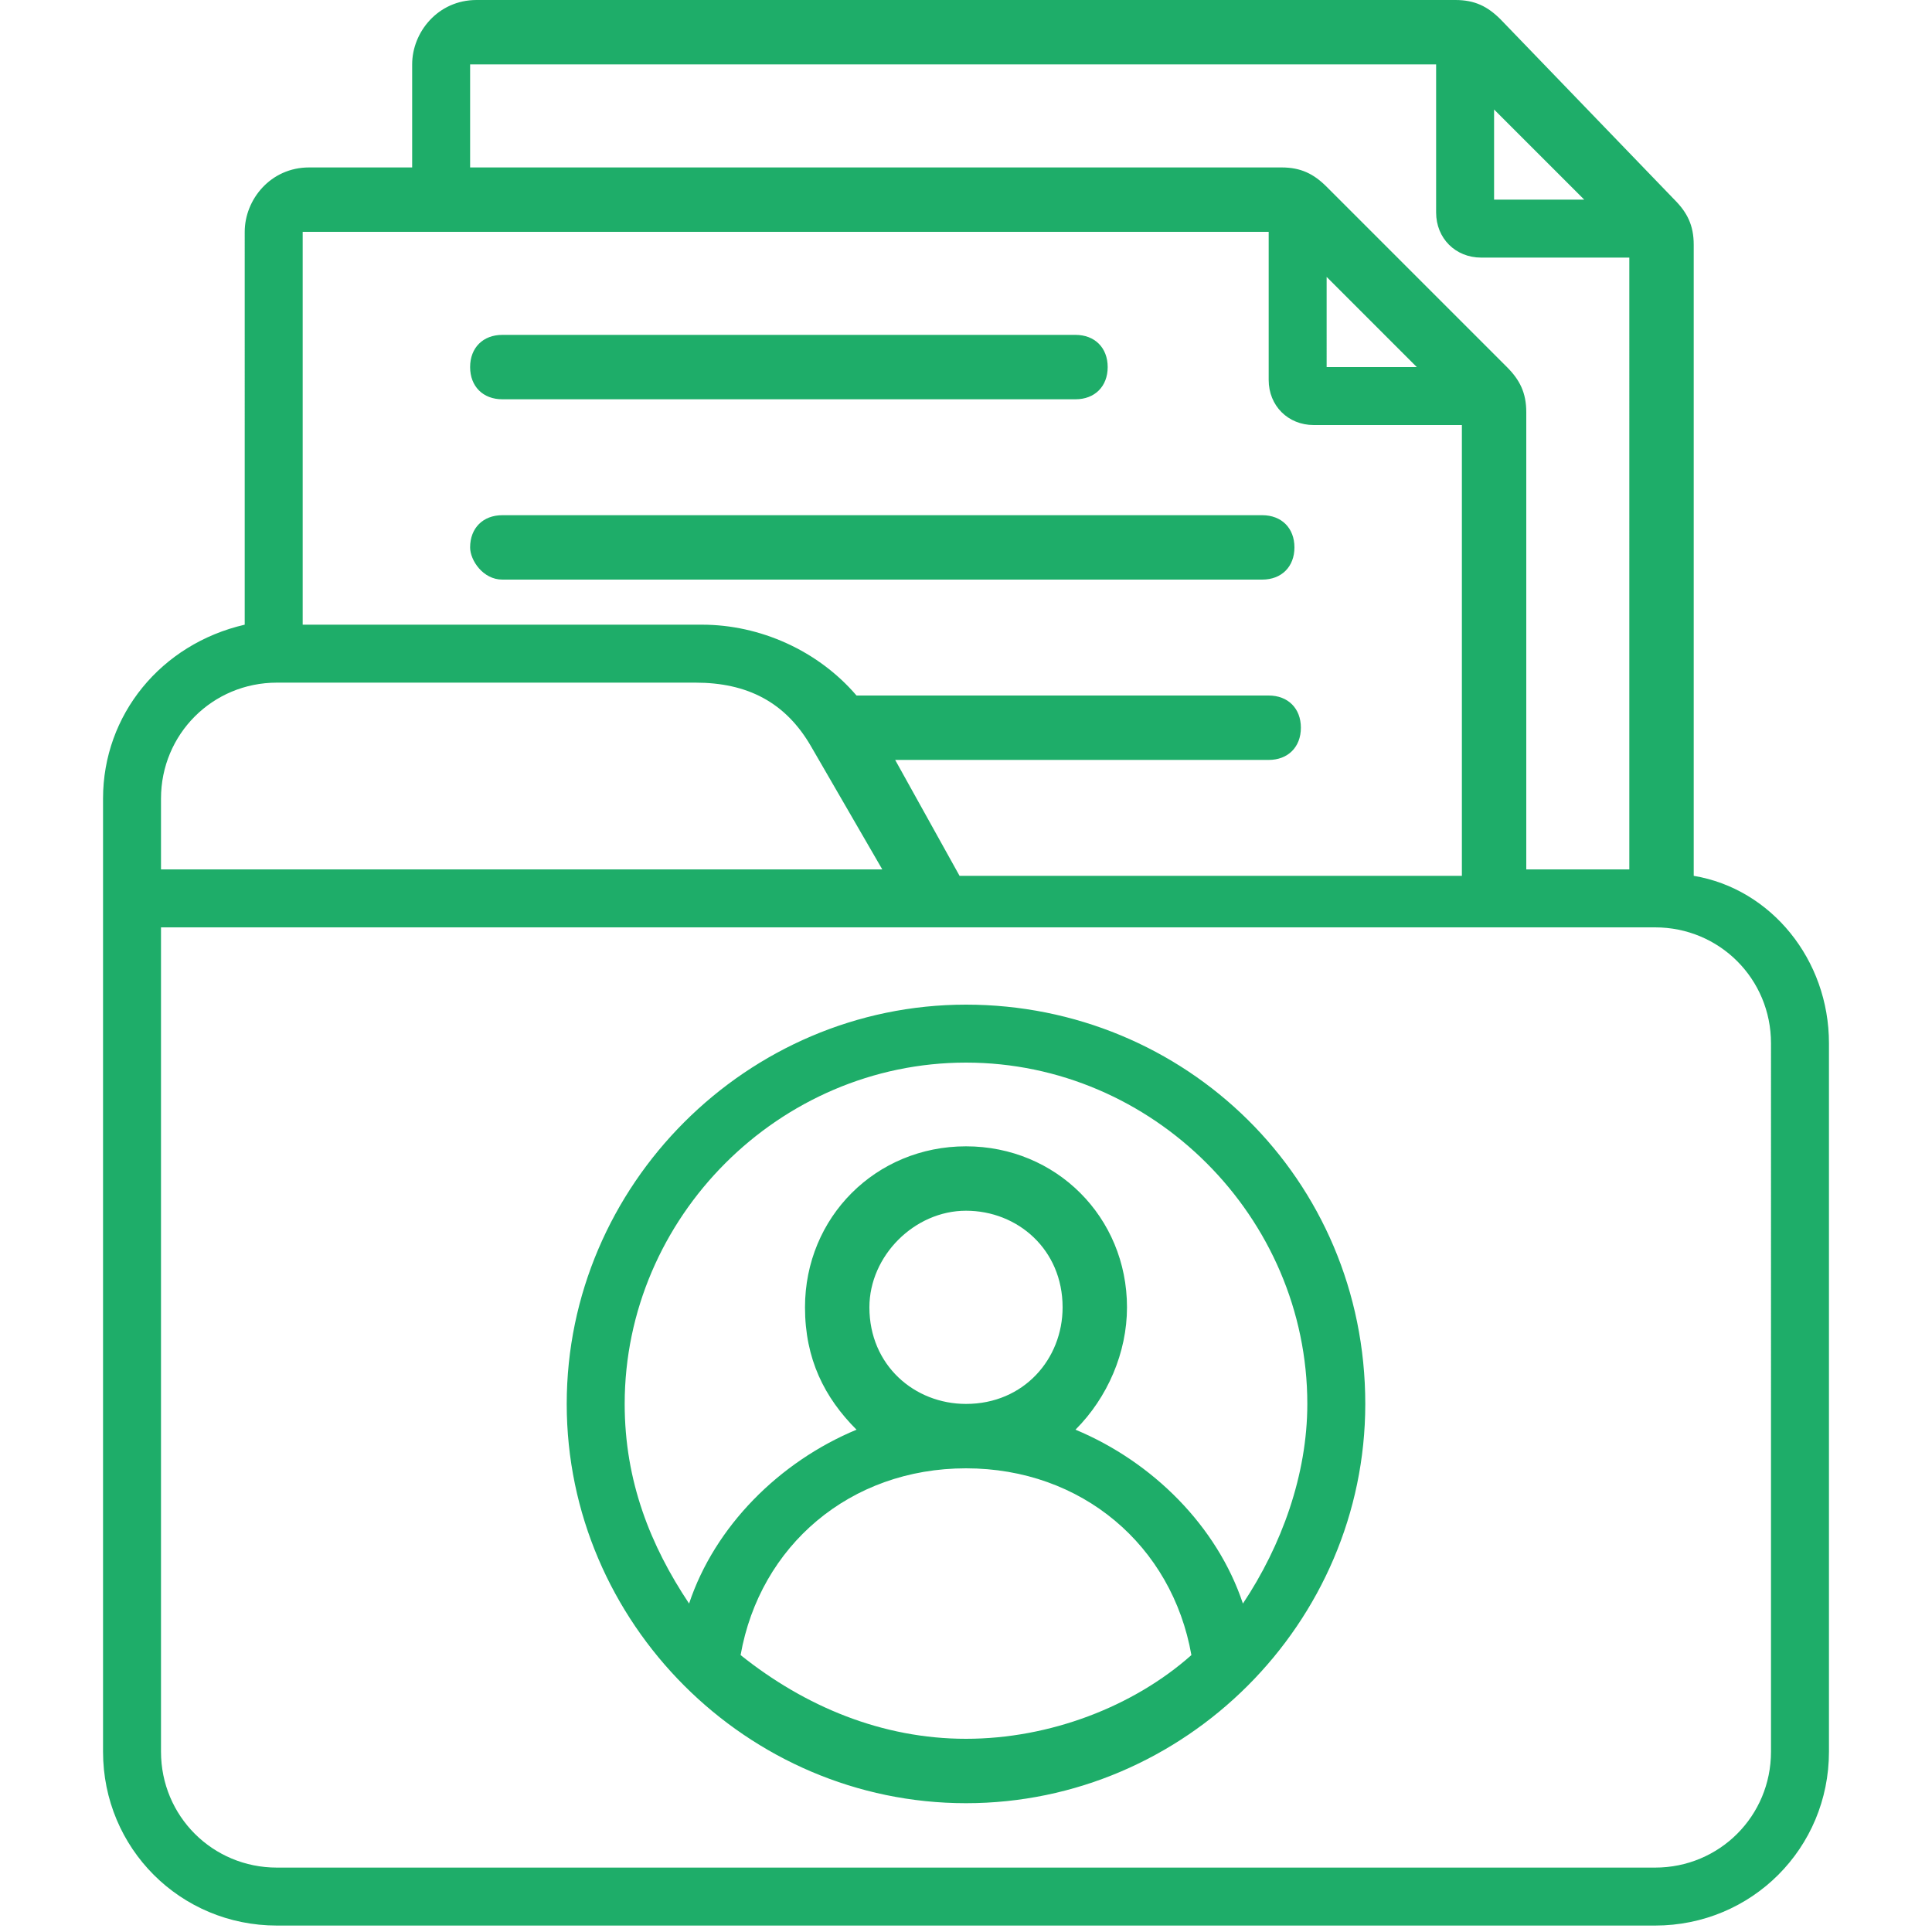
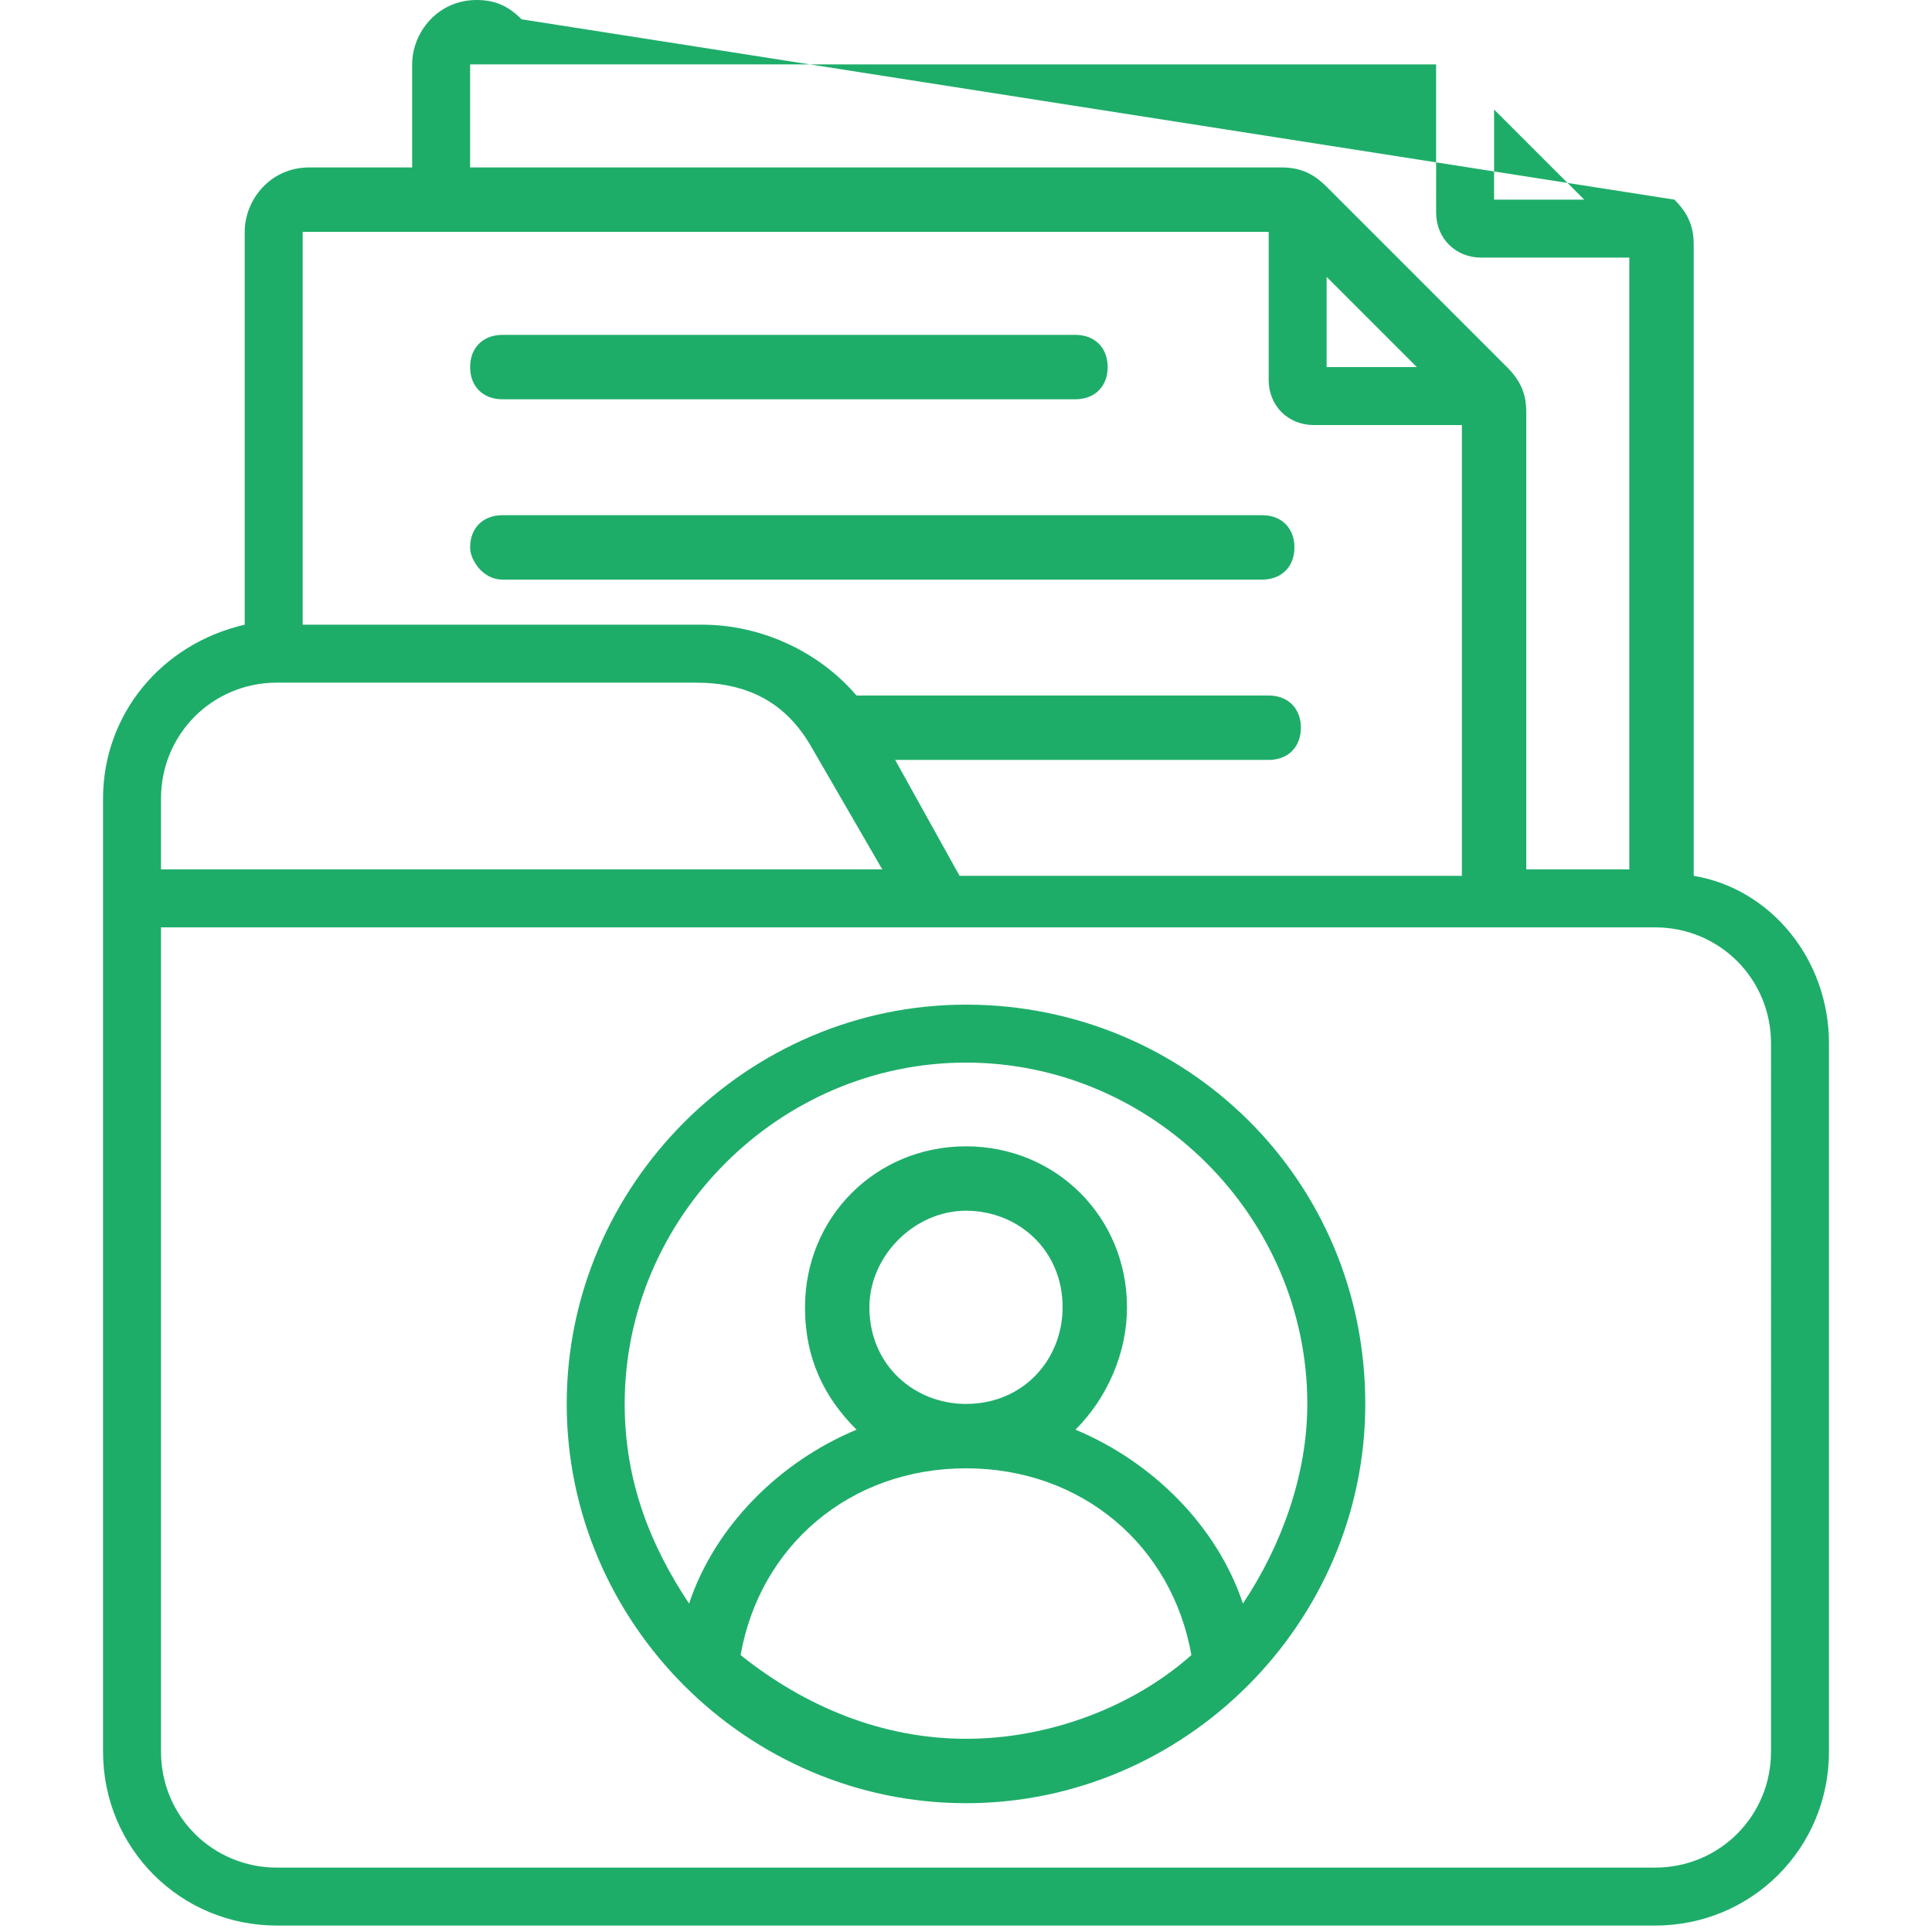
<svg xmlns="http://www.w3.org/2000/svg" version="1.1" id="レイヤー_1" x="0px" y="0px" viewBox="0 0 30 30" style="enable-background:new 0 0 30 30;" xml:space="preserve">
  <style type="text/css">
	.st0{fill:#1EAD69;}
</style>
-   <path class="st0" d="M7.3,8.5C7.3,8.2,7.5,8,7.8,8h11.8c0.3,0,0.5,0.2,0.5,0.5S19.9,9,19.6,9H7.8C7.5,9,7.3,8.7,7.3,8.5z M7.8,6.2  h8.9c0.3,0,0.5-0.2,0.5-0.5c0-0.3-0.2-0.5-0.5-0.5H7.8c-0.3,0-0.5,0.2-0.5,0.5C7.3,6,7.5,6.2,7.8,6.2z M28.4,16.2v11  c0,1.5-1.2,2.7-2.7,2.7H4.3c-1.5,0-2.7-1.2-2.7-2.7V12.4c0-1.3,0.9-2.4,2.2-2.7V3.6c0-0.5,0.4-1,1-1h1.6V1c0-0.5,0.4-1,1-1h15.2  c0.3,0,0.5,0.1,0.7,0.3L26,3.1c0.2,0.2,0.3,0.4,0.3,0.7v9.8C27.5,13.8,28.4,14.9,28.4,16.2z M23.2,1.7v1.4h1.4L23.2,1.7z M7.3,2.6  h12.6c0.3,0,0.5,0.1,0.7,0.3l2.8,2.8c0.2,0.2,0.3,0.4,0.3,0.7v7.1h1.6V4H23c-0.4,0-0.7-0.3-0.7-0.7V1H7.3c0,0,0,0,0,0V2.6z   M20.6,5.7H22l-1.4-1.4V5.7z M4.7,3.6v6.1h6.2c0.9,0,1.8,0.4,2.4,1.1h6.4c0.3,0,0.5,0.2,0.5,0.5s-0.2,0.5-0.5,0.5h-5.8l1,1.8h7.8  V6.6h-2.3c-0.4,0-0.7-0.3-0.7-0.7V3.6L4.7,3.6C4.7,3.6,4.7,3.6,4.7,3.6L4.7,3.6z M2.5,12.4v1.1h11.2l-1.1-1.9c-0.4-0.7-1-1-1.8-1  H4.3C3.3,10.6,2.5,11.4,2.5,12.4z M27.5,16.2c0-1-0.8-1.8-1.8-1.8H2.5v12.8c0,1,0.8,1.8,1.8,1.8h21.4c1,0,1.8-0.8,1.8-1.8L27.5,16.2  z M21.2,21.8c0,3.4-2.8,6.2-6.2,6.2s-6.2-2.8-6.2-6.2s2.8-6.2,6.2-6.2S21.2,18.3,21.2,21.8z M15,27c1.3,0,2.6-0.5,3.5-1.3  c-0.3-1.7-1.7-2.9-3.5-2.9s-3.2,1.2-3.5,2.9C12.5,26.5,13.7,27,15,27z M16.5,20.3c0-0.9-0.7-1.5-1.5-1.5s-1.5,0.7-1.5,1.5  c0,0.9,0.7,1.5,1.5,1.5C15.9,21.8,16.5,21.1,16.5,20.3z M20.3,21.8c0-2.9-2.4-5.3-5.3-5.3s-5.3,2.4-5.3,5.3c0,1.2,0.4,2.2,1,3.1  c0.4-1.2,1.4-2.2,2.6-2.7c-0.5-0.5-0.8-1.1-0.8-1.9c0-1.4,1.1-2.5,2.5-2.5s2.5,1.1,2.5,2.5c0,0.7-0.3,1.4-0.8,1.9  c1.2,0.5,2.2,1.5,2.6,2.7C19.9,24,20.3,22.9,20.3,21.8z" />
+   <path class="st0" d="M7.3,8.5C7.3,8.2,7.5,8,7.8,8h11.8c0.3,0,0.5,0.2,0.5,0.5S19.9,9,19.6,9H7.8C7.5,9,7.3,8.7,7.3,8.5z M7.8,6.2  h8.9c0.3,0,0.5-0.2,0.5-0.5c0-0.3-0.2-0.5-0.5-0.5H7.8c-0.3,0-0.5,0.2-0.5,0.5C7.3,6,7.5,6.2,7.8,6.2z M28.4,16.2v11  c0,1.5-1.2,2.7-2.7,2.7H4.3c-1.5,0-2.7-1.2-2.7-2.7V12.4c0-1.3,0.9-2.4,2.2-2.7V3.6c0-0.5,0.4-1,1-1h1.6V1c0-0.5,0.4-1,1-1c0.3,0,0.5,0.1,0.7,0.3L26,3.1c0.2,0.2,0.3,0.4,0.3,0.7v9.8C27.5,13.8,28.4,14.9,28.4,16.2z M23.2,1.7v1.4h1.4L23.2,1.7z M7.3,2.6  h12.6c0.3,0,0.5,0.1,0.7,0.3l2.8,2.8c0.2,0.2,0.3,0.4,0.3,0.7v7.1h1.6V4H23c-0.4,0-0.7-0.3-0.7-0.7V1H7.3c0,0,0,0,0,0V2.6z   M20.6,5.7H22l-1.4-1.4V5.7z M4.7,3.6v6.1h6.2c0.9,0,1.8,0.4,2.4,1.1h6.4c0.3,0,0.5,0.2,0.5,0.5s-0.2,0.5-0.5,0.5h-5.8l1,1.8h7.8  V6.6h-2.3c-0.4,0-0.7-0.3-0.7-0.7V3.6L4.7,3.6C4.7,3.6,4.7,3.6,4.7,3.6L4.7,3.6z M2.5,12.4v1.1h11.2l-1.1-1.9c-0.4-0.7-1-1-1.8-1  H4.3C3.3,10.6,2.5,11.4,2.5,12.4z M27.5,16.2c0-1-0.8-1.8-1.8-1.8H2.5v12.8c0,1,0.8,1.8,1.8,1.8h21.4c1,0,1.8-0.8,1.8-1.8L27.5,16.2  z M21.2,21.8c0,3.4-2.8,6.2-6.2,6.2s-6.2-2.8-6.2-6.2s2.8-6.2,6.2-6.2S21.2,18.3,21.2,21.8z M15,27c1.3,0,2.6-0.5,3.5-1.3  c-0.3-1.7-1.7-2.9-3.5-2.9s-3.2,1.2-3.5,2.9C12.5,26.5,13.7,27,15,27z M16.5,20.3c0-0.9-0.7-1.5-1.5-1.5s-1.5,0.7-1.5,1.5  c0,0.9,0.7,1.5,1.5,1.5C15.9,21.8,16.5,21.1,16.5,20.3z M20.3,21.8c0-2.9-2.4-5.3-5.3-5.3s-5.3,2.4-5.3,5.3c0,1.2,0.4,2.2,1,3.1  c0.4-1.2,1.4-2.2,2.6-2.7c-0.5-0.5-0.8-1.1-0.8-1.9c0-1.4,1.1-2.5,2.5-2.5s2.5,1.1,2.5,2.5c0,0.7-0.3,1.4-0.8,1.9  c1.2,0.5,2.2,1.5,2.6,2.7C19.9,24,20.3,22.9,20.3,21.8z" />
</svg>